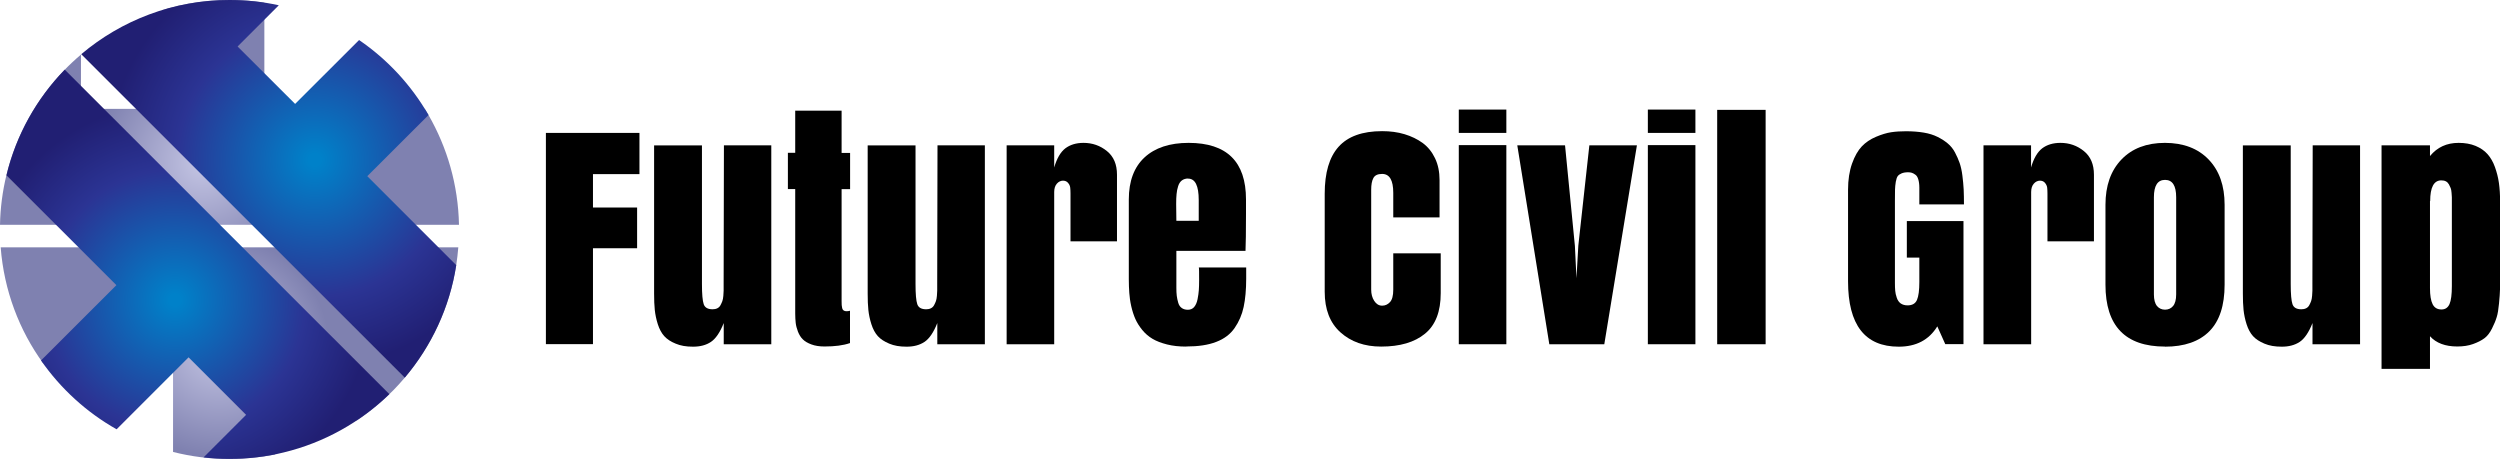
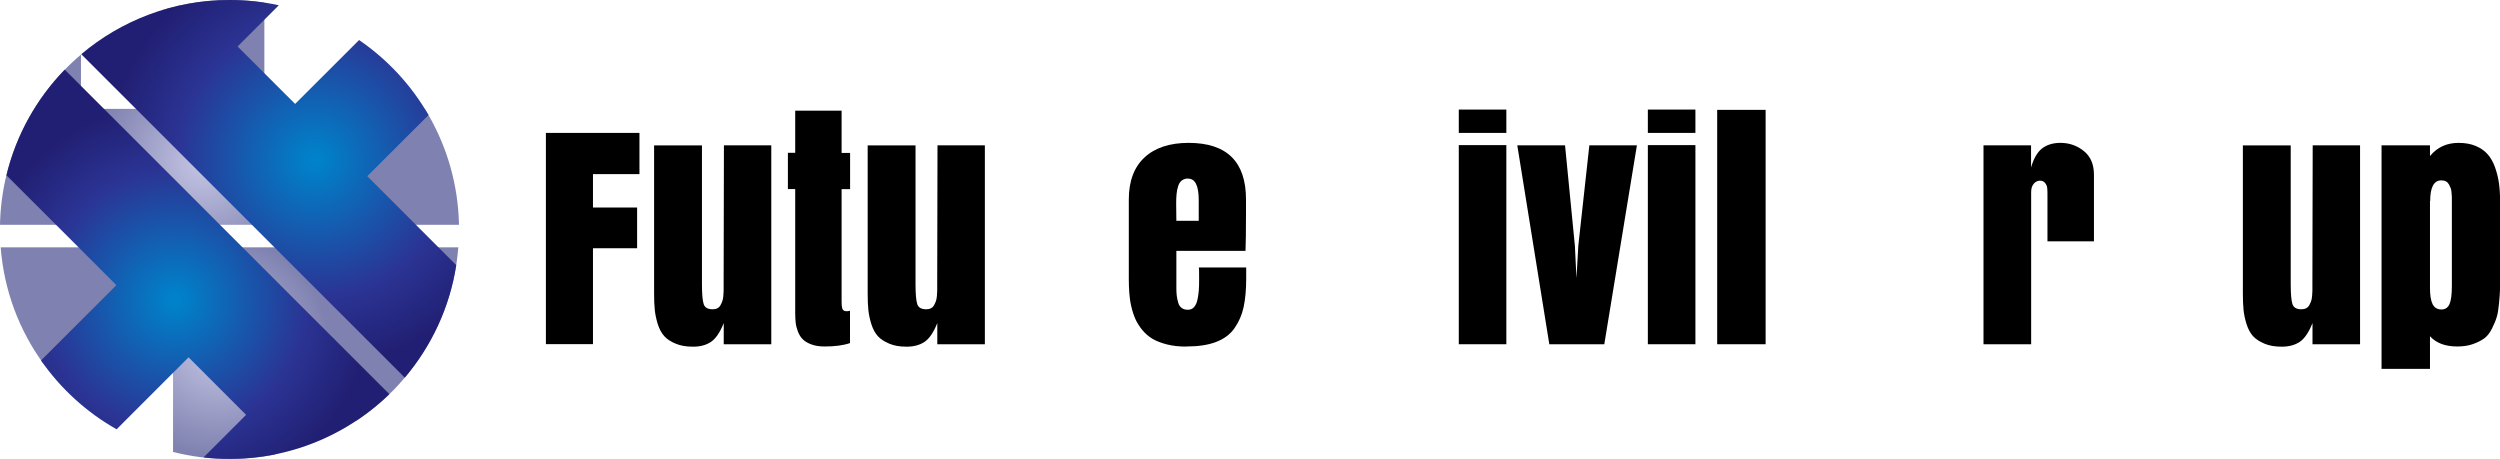
<svg xmlns="http://www.w3.org/2000/svg" xmlns:xlink="http://www.w3.org/1999/xlink" id="Layer_2" data-name="Layer 2" viewBox="0 0 256 47">
  <defs>
    <style>
      .cls-1 {
        fill: #000;
      }

      .cls-1, .cls-2, .cls-3, .cls-4, .cls-5 {
        stroke-width: 0px;
      }

      .cls-2 {
        fill: url(#New_Gradient_Swatch_2);
      }

      .cls-3 {
        fill: url(#radial-gradient-2);
      }

      .cls-4 {
        fill: url(#radial-gradient);
      }

      .cls-5 {
        fill: url(#radial-gradient-3);
      }
    </style>
    <radialGradient id="radial-gradient" cx="20.8" cy="16.89" fx="20.8" fy="16.89" r="14.22" gradientTransform="translate(0 -.21)" gradientUnits="userSpaceOnUse">
      <stop offset=".03" stop-color="#c2c3e2" />
      <stop offset=".79" stop-color="#7f81b0" />
    </radialGradient>
    <radialGradient id="radial-gradient-2" cx="22.45" cy="35.73" fx="22.45" fy="35.73" r="14.22" xlink:href="#radial-gradient" />
    <radialGradient id="radial-gradient-3" cx="17.92" cy="30.94" fx="17.92" fy="30.94" r="20.23" gradientTransform="translate(0 -.21)" gradientUnits="userSpaceOnUse">
      <stop offset=".03" stop-color="#0081c9" />
      <stop offset=".66" stop-color="#2b3494" />
      <stop offset="1" stop-color="#211f73" />
    </radialGradient>
    <radialGradient id="New_Gradient_Swatch_2" data-name="New Gradient Swatch 2" cx="32.24" cy="16.58" fx="32.24" fy="16.58" r="21.24" gradientTransform="translate(0 -.21)" gradientUnits="userSpaceOnUse">
      <stop offset=".03" stop-color="#0081c9" />
      <stop offset=".66" stop-color="#2b3494" />
      <stop offset="1" stop-color="#211f73" />
    </radialGradient>
  </defs>
  <g id="Layer_1-2" data-name="Layer 1">
    <g>
      <path class="cls-4" d="M47,23.02H0c.14-6.98,3.32-13.22,8.29-17.43v5.56h8.32V1.03c2.18-.67,4.49-1.03,6.89-1.03,1.21,0,2.4.09,3.57.27v10.87h16.42c.14.21.26.42.39.64,1.91,3.32,3.04,7.15,3.12,11.24Z" />
      <path class="cls-3" d="M46.93,25.33c-.05.61-.12,1.21-.21,1.81-.67,4.35-2.55,8.31-5.27,11.53-1.43,1.7-3.11,3.19-4.96,4.42v-5.89h-8.32s0,9.34,0,9.34c-1.51.3-3.06.46-4.66.46-2,0-3.94-.25-5.79-.72v-9.08s-13.3,0-13.3,0C1.96,33.81.41,29.74.07,25.33h46.87Z" />
      <g>
        <path class="cls-5" d="M39.87,40.36c-2.96,2.87-6.68,4.97-10.82,5.97-1.78.44-3.64.66-5.55.66-.9,0-1.79-.05-2.66-.15l4.36-4.36-5.89-5.89-7.37,7.37c-3.08-1.74-5.73-4.16-7.74-7.05l7.72-7.71L.66,17.95c1-4.15,3.1-7.86,5.97-10.82l33.24,33.23Z" />
        <path class="cls-2" d="M46.72,27.14c-.67,4.35-2.55,8.31-5.27,11.53L8.32,5.55C12.42,2.09,17.72,0,23.5,0c1.73,0,3.42.18,5.05.54l-4.22,4.22,5.89,5.88,6.55-6.54c2.91,1.99,5.34,4.61,7.11,7.68l-6.27,6.26,9.11,9.11Z" />
      </g>
    </g>
    <g>
      <path class="cls-1" d="M55.9,35.25V13.61h9.58v4.22h-4.76v3.42h4.52v4.17h-4.52v9.82h-4.82Z" />
      <path class="cls-1" d="M74.13,14.88h4.85v20.37h-4.87v-2.17c-.38.96-.82,1.6-1.31,1.93s-1.1.49-1.83.49-1.28-.1-1.78-.31c-.5-.2-.89-.46-1.17-.77s-.5-.72-.66-1.22c-.16-.5-.26-.99-.31-1.46s-.07-1.03-.07-1.68v-15.17h4.9v14.19c0,1.03.06,1.72.18,2.07.12.35.42.52.91.52.18,0,.34-.03.48-.1s.25-.17.33-.32.14-.29.19-.42c.05-.14.08-.31.1-.54.02-.22.03-.4.03-.52,0-.13,0-.3,0-.53v-.16l.03-14.19Z" />
      <path class="cls-1" d="M81.44,11.33h4.74v4.33h.87v3.71h-.87v11.46c0,.17,0,.31.01.41s.03.21.05.32c.03.11.08.19.16.24.08.05.17.07.29.07s.24-.02.35-.05v3.31c-.69.24-1.56.35-2.6.35-.53,0-.98-.07-1.35-.21-.38-.14-.67-.31-.88-.52-.21-.2-.37-.47-.5-.79-.12-.32-.2-.62-.23-.9-.03-.28-.05-.6-.05-.96v-12.74h-.75v-3.71h.75v-4.33Z" />
      <path class="cls-1" d="M96,14.88h4.85v20.37h-4.87v-2.17c-.38.96-.82,1.6-1.31,1.93-.5.33-1.11.49-1.83.49s-1.28-.1-1.78-.31-.89-.46-1.17-.77-.5-.72-.66-1.22c-.16-.5-.26-.99-.31-1.46s-.07-1.03-.07-1.68v-15.17h4.9v14.19c0,1.03.06,1.72.18,2.07s.42.52.91.52c.18,0,.34-.03.48-.1.14-.07.25-.17.33-.32.08-.14.14-.29.19-.42.05-.14.08-.31.1-.54.02-.22.03-.4.03-.52,0-.13,0-.3,0-.53v-.16l.03-14.19Z" />
-       <path class="cls-1" d="M103.08,35.25V14.88h4.87v2.27c.27-.93.65-1.58,1.14-1.96.49-.37,1.11-.56,1.86-.56.91,0,1.71.28,2.4.84.69.56,1.03,1.36,1.03,2.42v6.82h-4.76v-4.88c0-.24-.01-.45-.03-.62s-.09-.33-.22-.48c-.12-.15-.3-.23-.52-.23s-.45.1-.63.31c-.18.21-.27.49-.27.86v15.58h-4.87Z" />
      <path class="cls-1" d="M121.47,35.49c-.73,0-1.38-.07-1.97-.22-.59-.15-1.09-.34-1.49-.58-.4-.24-.75-.54-1.05-.91-.3-.37-.53-.74-.7-1.12-.17-.38-.31-.82-.42-1.3s-.17-.94-.2-1.36-.05-.88-.05-1.39v-8.19c0-1.87.54-3.31,1.61-4.3,1.07-.99,2.58-1.49,4.51-1.49,3.92,0,5.88,1.93,5.88,5.79v1.48c0,1.84-.02,3.1-.05,3.79h-7.08v2.85c0,.09,0,.24,0,.44,0,.2,0,.36,0,.47,0,.33.01.6.04.84.03.23.08.47.15.71.07.24.19.42.36.54.17.12.38.18.63.18s.48-.09.64-.28c.16-.19.28-.45.35-.8s.11-.66.13-.93c.02-.27.03-.61.03-1.02,0-.8,0-1.23-.03-1.3h4.85v1.15c0,1.13-.09,2.1-.26,2.89-.17.8-.48,1.51-.92,2.15-.44.64-1.07,1.12-1.89,1.43-.82.32-1.84.47-3.06.47ZM121.66,18.28c-.25,0-.47.07-.64.2-.17.13-.3.33-.38.59s-.14.53-.16.81c-.03.28-.04.61-.04,1.01,0,.19,0,.48.01.86s.01.67.01.86h2.29v-2.12c0-1.47-.36-2.2-1.09-2.2Z" />
-       <path class="cls-1" d="M147.53,25.93v4.09c0,1.88-.53,3.27-1.61,4.15-1.07.88-2.57,1.32-4.49,1.32-1.71,0-3.09-.49-4.17-1.46s-1.61-2.36-1.61-4.15v-10.04c0-2.15.47-3.75,1.42-4.81.95-1.06,2.43-1.6,4.46-1.6.83,0,1.59.1,2.29.31s1.32.51,1.86.9c.54.4.96.92,1.27,1.57s.46,1.39.46,2.23v3.82h-4.74v-2.51c0-1.3-.38-1.94-1.14-1.94-.45,0-.75.14-.9.43-.15.28-.22.68-.22,1.19v10.23c0,.44.1.83.31,1.15s.47.49.81.49c.31,0,.58-.12.8-.36.23-.24.34-.67.34-1.28v-3.72h4.85Z" />
      <path class="cls-1" d="M149.38,13.61v-2.39h4.87v2.39h-4.87ZM149.38,35.25V14.86h4.87v20.39h-4.87Z" />
      <path class="cls-1" d="M164.29,35.25h-5.64l-3.28-20.37h4.89l1.01,10.31.16,3.3.19-3.33,1.13-10.28h4.87l-3.34,20.37Z" />
      <path class="cls-1" d="M168.74,13.61v-2.39h4.87v2.39h-4.87ZM168.74,35.25V14.86h4.87v20.39h-4.87Z" />
      <path class="cls-1" d="M180.8,35.25h-4.96V11.25h4.96v24Z" />
-       <path class="cls-1" d="M199.2,35.25l-.82-1.83c-.85,1.39-2.17,2.08-3.95,2.08-3.46,0-5.19-2.23-5.19-6.7v-9.37c0-1.02.14-1.92.41-2.68.27-.76.61-1.35,1-1.76s.88-.74,1.45-.98,1.09-.4,1.56-.47c.47-.07.97-.1,1.52-.1.67,0,1.28.05,1.82.14.54.09,1.01.24,1.41.44s.74.42,1.04.67c.3.25.55.56.74.92.2.37.35.73.48,1.09.12.36.22.79.28,1.29.06.5.11.97.13,1.41s.03.95.03,1.53h-4.57v-1.71c0-.34-.04-.63-.11-.86-.07-.23-.17-.39-.31-.48-.13-.09-.25-.16-.36-.19-.11-.03-.23-.05-.37-.05-.27,0-.49.04-.66.11-.17.07-.3.16-.39.27-.09.11-.16.31-.21.59-.05.29-.07.55-.08.81,0,.25-.01.65-.01,1.19v8.37c0,.32.01.58.03.8.02.22.07.45.16.71.08.25.22.45.4.58.19.13.42.2.71.2.48,0,.8-.19.96-.56.16-.38.24-.98.24-1.83v-2.5h-1.28v-3.74h5.8v12.6h-1.86Z" />
      <path class="cls-1" d="M203.11,35.25V14.88h4.87v2.27c.27-.93.65-1.58,1.14-1.96.49-.37,1.11-.56,1.87-.56.91,0,1.71.28,2.4.84.69.56,1.03,1.36,1.03,2.42v6.82h-4.76v-4.88c0-.24-.01-.45-.03-.62-.02-.17-.1-.33-.22-.48-.12-.15-.3-.23-.52-.23s-.45.1-.63.31c-.18.21-.27.49-.27.86v15.58h-4.87Z" />
-       <path class="cls-1" d="M221.7,35.49c-4.07,0-6.1-2.11-6.1-6.34v-8.18c0-1.95.54-3.49,1.63-4.63s2.58-1.71,4.46-1.71,3.39.57,4.48,1.71c1.09,1.14,1.63,2.68,1.63,4.63v8.18c0,2.13-.52,3.72-1.56,4.77-1.04,1.05-2.56,1.58-4.55,1.58ZM220.56,20.2v9.95c0,.54.11.94.32,1.19s.49.37.82.37.61-.12.82-.37.32-.65.32-1.19v-9.95c0-1.19-.38-1.78-1.14-1.78s-1.14.59-1.14,1.78Z" />
      <path class="cls-1" d="M236.82,14.88h4.85v20.37h-4.87v-2.17c-.38.96-.82,1.6-1.31,1.93-.5.33-1.11.49-1.83.49s-1.28-.1-1.78-.31-.89-.46-1.17-.77-.5-.72-.66-1.22c-.16-.5-.26-.99-.31-1.46s-.07-1.03-.07-1.68v-15.17h4.9v14.19c0,1.03.06,1.72.18,2.07s.42.52.91.52c.18,0,.34-.03.48-.1.14-.07.25-.17.33-.32.08-.14.14-.29.19-.42.05-.14.08-.31.1-.54.02-.22.03-.4.03-.52,0-.13,0-.3,0-.53v-.16l.03-14.19Z" />
      <path class="cls-1" d="M248.83,37.77h-4.96V14.88h4.96v1.1c.74-.9,1.71-1.35,2.93-1.35.65,0,1.23.1,1.74.31.5.21.91.49,1.22.84.31.35.57.79.76,1.32.19.53.33,1.07.41,1.64s.12,1.2.12,1.9v7.52c0,.65,0,1.15-.01,1.49s-.04.81-.1,1.42-.13,1.08-.24,1.41c-.1.34-.26.72-.48,1.16s-.47.77-.78,1-.69.42-1.16.59-1.01.25-1.62.25c-1.22,0-2.16-.35-2.79-1.05v3.33ZM248.83,20.59v8.92c0,.73.09,1.28.27,1.64s.48.54.91.54c.38,0,.65-.18.82-.55.16-.37.24-.98.24-1.84v-8.65c0-.21,0-.36,0-.45,0-.09-.01-.24-.03-.45s-.04-.38-.09-.49-.11-.24-.18-.38c-.08-.14-.18-.24-.31-.31s-.29-.1-.47-.1c-.76,0-1.14.71-1.14,2.12Z" />
    </g>
  </g>
</svg>